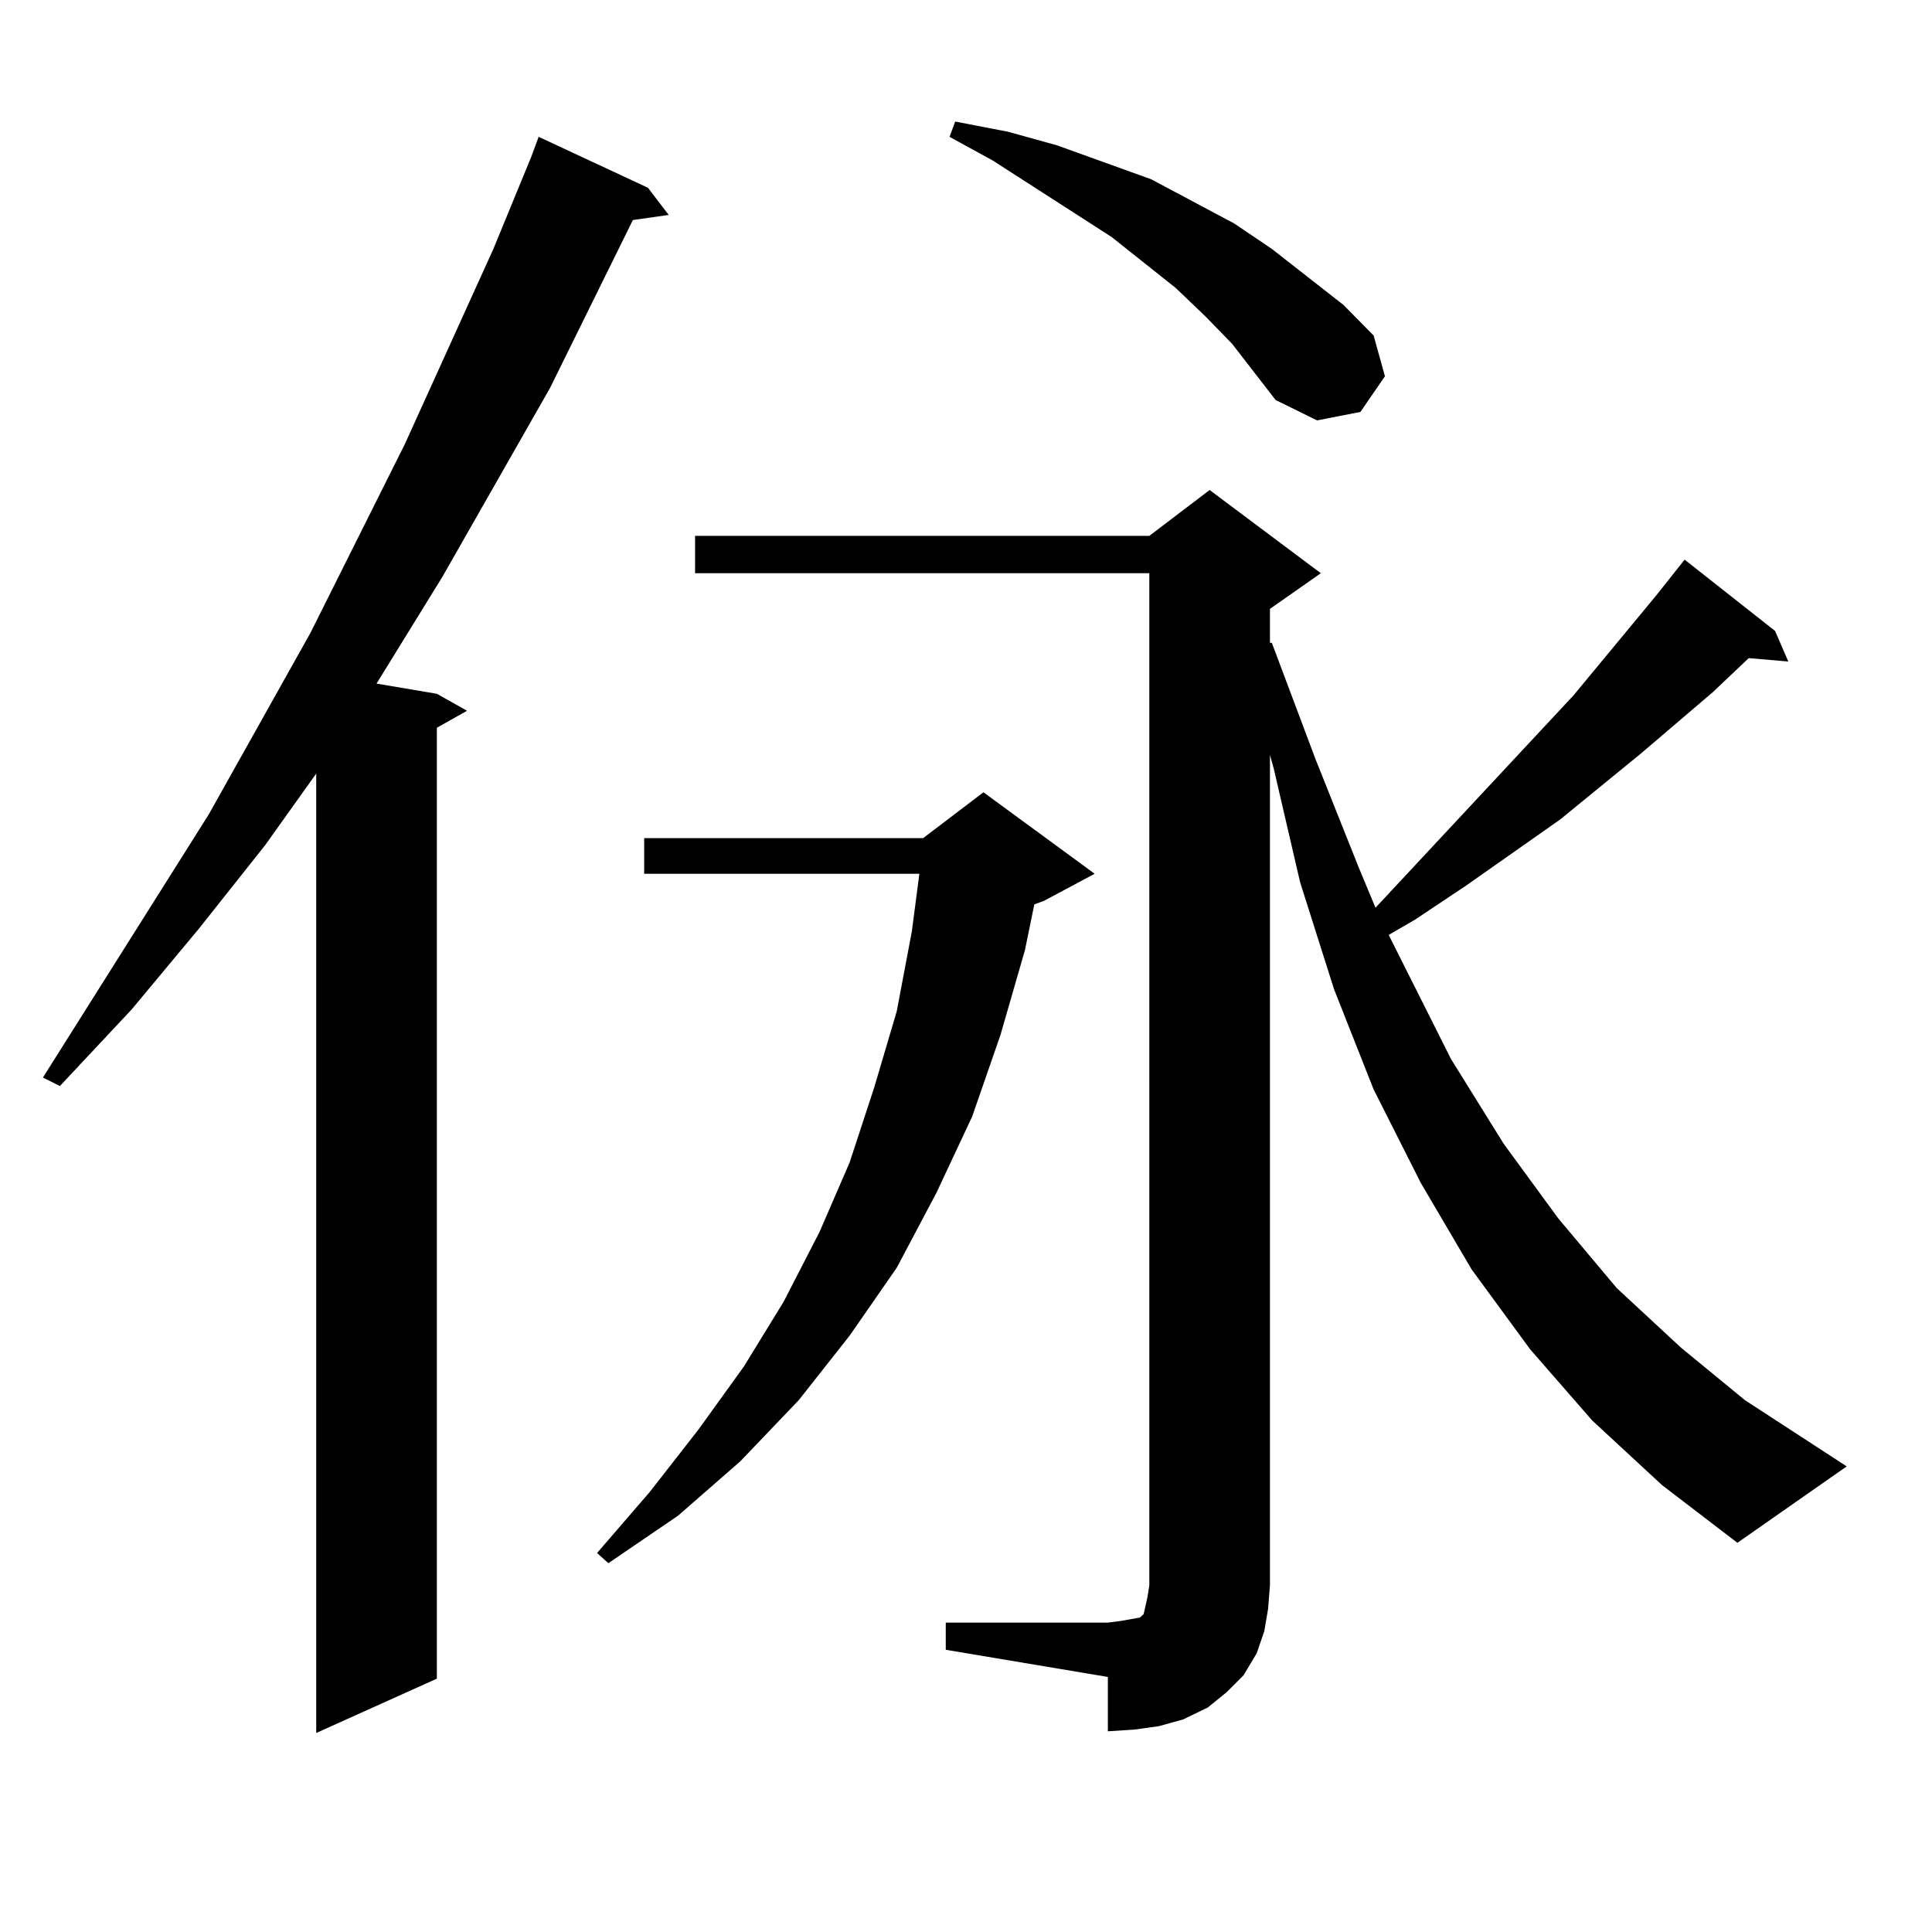
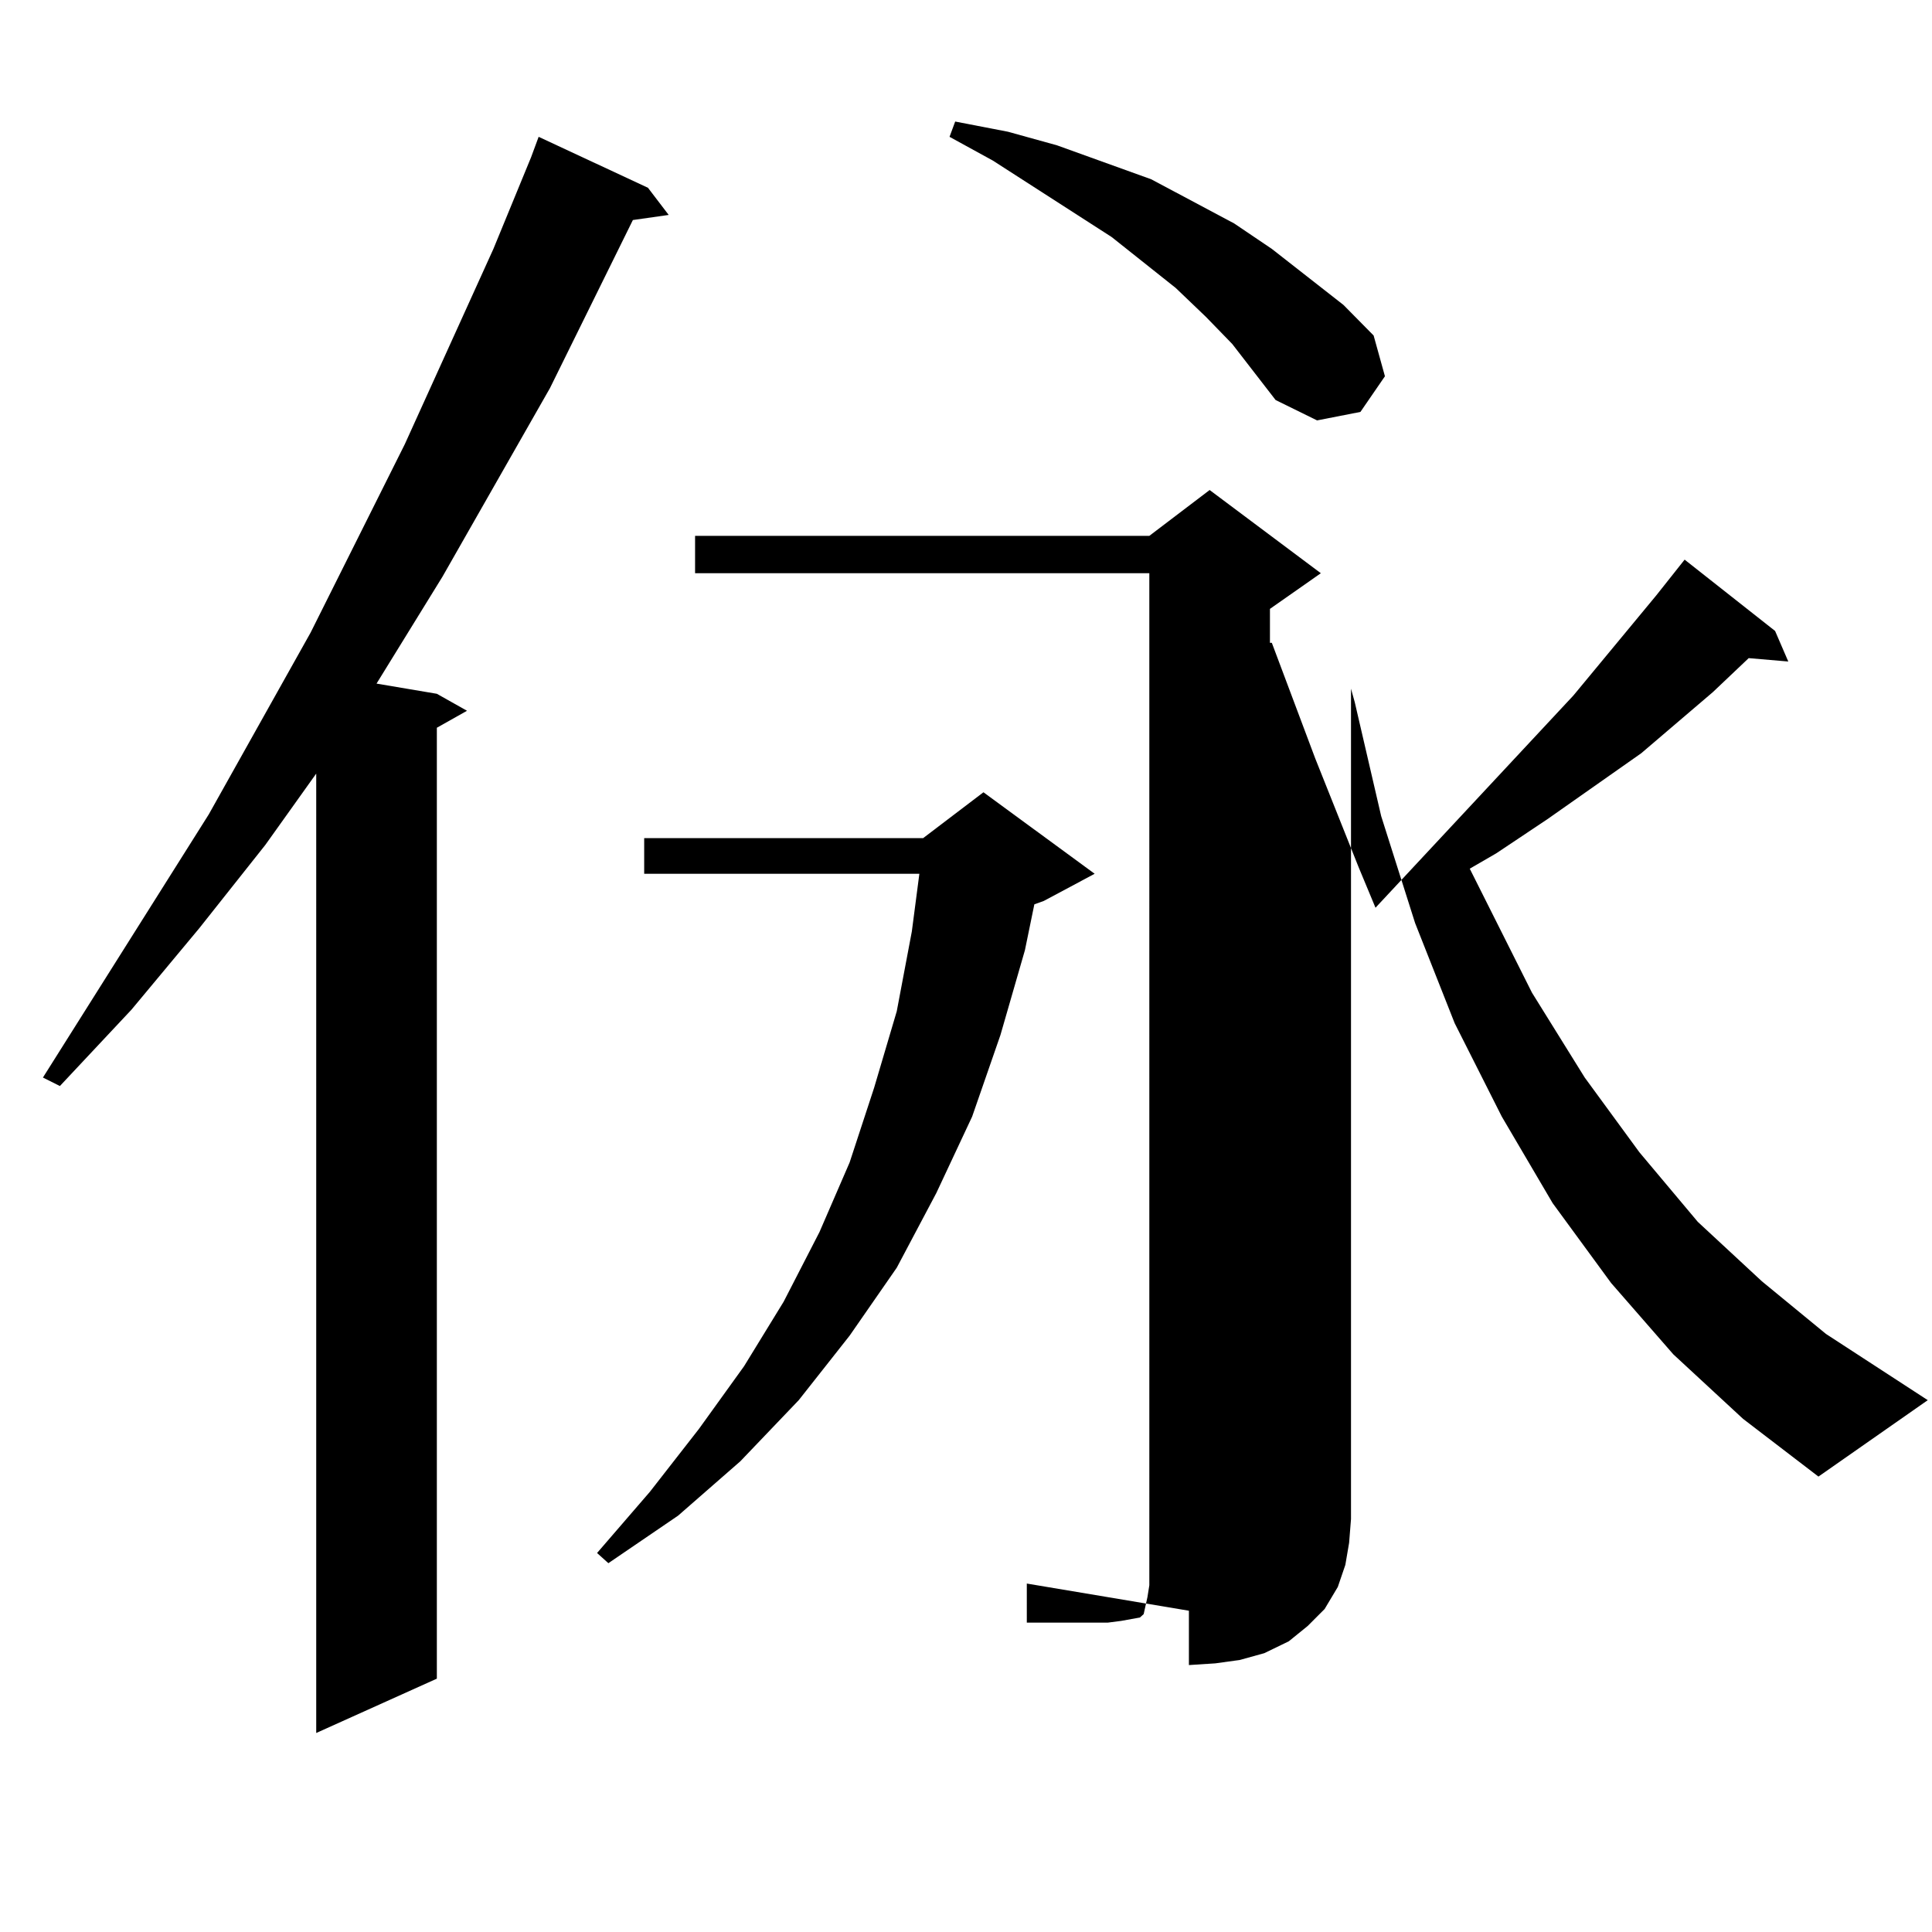
<svg xmlns="http://www.w3.org/2000/svg" version="1.1" id="图层_1" x="0px" y="0px" width="1000px" height="1000px" viewBox="0 0 1000 1000" enable-background="new 0 0 1000 1000" xml:space="preserve">
-   <path d="M335.382,97.188l10.731,14.063l-18.536,2.637l-42.926,87.012l-55.608,97.559l-29.268,47.461l-4.878,7.91l31.219,5.273  l15.609,8.789l-15.609,8.789v492.188l-62.438,28.125V400.41l-26.341,36.914l-34.146,43.066l-35.121,42.188l-37.072,39.551  l-8.78-4.395l85.852-136.23l52.682-94.043l48.779-97.559l45.853-101.074l19.512-47.461l3.902-10.547L335.382,97.188z   M566.596,452.266l-26.341,14.063l-4.878,1.758l-4.878,23.73l-12.683,43.945l-14.634,42.188L484.646,617.5l-20.487,38.672  l-24.39,35.156l-26.341,33.398l-30.243,31.641l-32.194,28.125l-36.097,24.609l-5.854-5.273l27.316-31.641l25.365-32.52l23.414-32.52  l20.487-33.398l18.536-36.035l15.609-36.035l12.683-38.672l11.707-39.551l7.805-41.309l3.902-29.883H333.431v-18.457h144.387  l31.219-23.73L566.596,452.266z M489.524,839.863h83.9l6.829-0.879l4.878-0.879l4.878-0.879l1.951-1.758l0.976-4.395l0.976-4.395  l0.976-6.152V296.699H359.771v-19.336h235.116l31.219-23.73l57.56,43.066l-26.341,18.457v17.578h0.976l22.438,59.766l22.438,56.25  l8.78,21.094L814.395,359.98l42.926-51.855l14.634-18.457l46.828,36.914l6.829,15.82l-20.487-1.758l-18.536,17.578l-37.072,31.641  l-41.95,34.277l-48.779,34.277l-26.341,17.578l-13.658,7.91l32.194,64.16l27.316,43.945l28.292,38.672l30.243,36.035l33.17,30.762  l33.17,27.246l52.682,34.277l-56.584,39.551l-39.023-29.883l-36.097-33.398l-32.194-36.914l-30.243-41.309l-26.341-44.824  l-24.39-48.34l-20.487-51.855l-17.561-55.371l-13.658-58.887l-1.951-7.031v429.785l-0.976,12.305l-1.951,11.426l-3.902,11.426  l-6.829,11.426l-8.78,8.789l-9.756,7.91l-12.683,6.152l-12.683,3.516l-12.683,1.758l-13.658,0.879v-28.125l-83.9-14.063V839.863z   M637.813,178.047l-13.658-14.063l-15.609-14.941l-33.17-26.367l-61.462-39.551L491.476,70.82l2.927-7.91l27.316,5.273l25.365,7.031  l24.39,8.789l24.39,8.789l21.463,11.426l21.463,11.426l19.512,13.184l37.072,29.004l15.609,15.82l5.854,21.094l-12.683,18.457  l-22.438,4.395l-21.463-10.547L637.813,178.047z" />
+   <path d="M335.382,97.188l10.731,14.063l-18.536,2.637l-42.926,87.012l-55.608,97.559l-29.268,47.461l-4.878,7.91l31.219,5.273  l15.609,8.789l-15.609,8.789v492.188l-62.438,28.125V400.41l-26.341,36.914l-34.146,43.066l-35.121,42.188l-37.072,39.551  l-8.78-4.395l85.852-136.23l52.682-94.043l48.779-97.559l45.853-101.074l19.512-47.461l3.902-10.547L335.382,97.188z   M566.596,452.266l-26.341,14.063l-4.878,1.758l-4.878,23.73l-12.683,43.945l-14.634,42.188L484.646,617.5l-20.487,38.672  l-24.39,35.156l-26.341,33.398l-30.243,31.641l-32.194,28.125l-36.097,24.609l-5.854-5.273l27.316-31.641l25.365-32.52l23.414-32.52  l20.487-33.398l18.536-36.035l15.609-36.035l12.683-38.672l11.707-39.551l7.805-41.309l3.902-29.883H333.431v-18.457h144.387  l31.219-23.73L566.596,452.266z M489.524,839.863h83.9l6.829-0.879l4.878-0.879l4.878-0.879l1.951-1.758l0.976-4.395l0.976-4.395  l0.976-6.152V296.699H359.771v-19.336h235.116l31.219-23.73l57.56,43.066l-26.341,18.457v17.578h0.976l22.438,59.766l22.438,56.25  l8.78,21.094L814.395,359.98l42.926-51.855l14.634-18.457l46.828,36.914l6.829,15.82l-20.487-1.758l-18.536,17.578l-37.072,31.641  l-48.779,34.277l-26.341,17.578l-13.658,7.91l32.194,64.16l27.316,43.945l28.292,38.672l30.243,36.035l33.17,30.762  l33.17,27.246l52.682,34.277l-56.584,39.551l-39.023-29.883l-36.097-33.398l-32.194-36.914l-30.243-41.309l-26.341-44.824  l-24.39-48.34l-20.487-51.855l-17.561-55.371l-13.658-58.887l-1.951-7.031v429.785l-0.976,12.305l-1.951,11.426l-3.902,11.426  l-6.829,11.426l-8.78,8.789l-9.756,7.91l-12.683,6.152l-12.683,3.516l-12.683,1.758l-13.658,0.879v-28.125l-83.9-14.063V839.863z   M637.813,178.047l-13.658-14.063l-15.609-14.941l-33.17-26.367l-61.462-39.551L491.476,70.82l2.927-7.91l27.316,5.273l25.365,7.031  l24.39,8.789l24.39,8.789l21.463,11.426l21.463,11.426l19.512,13.184l37.072,29.004l15.609,15.82l5.854,21.094l-12.683,18.457  l-22.438,4.395l-21.463-10.547L637.813,178.047z" />
</svg>